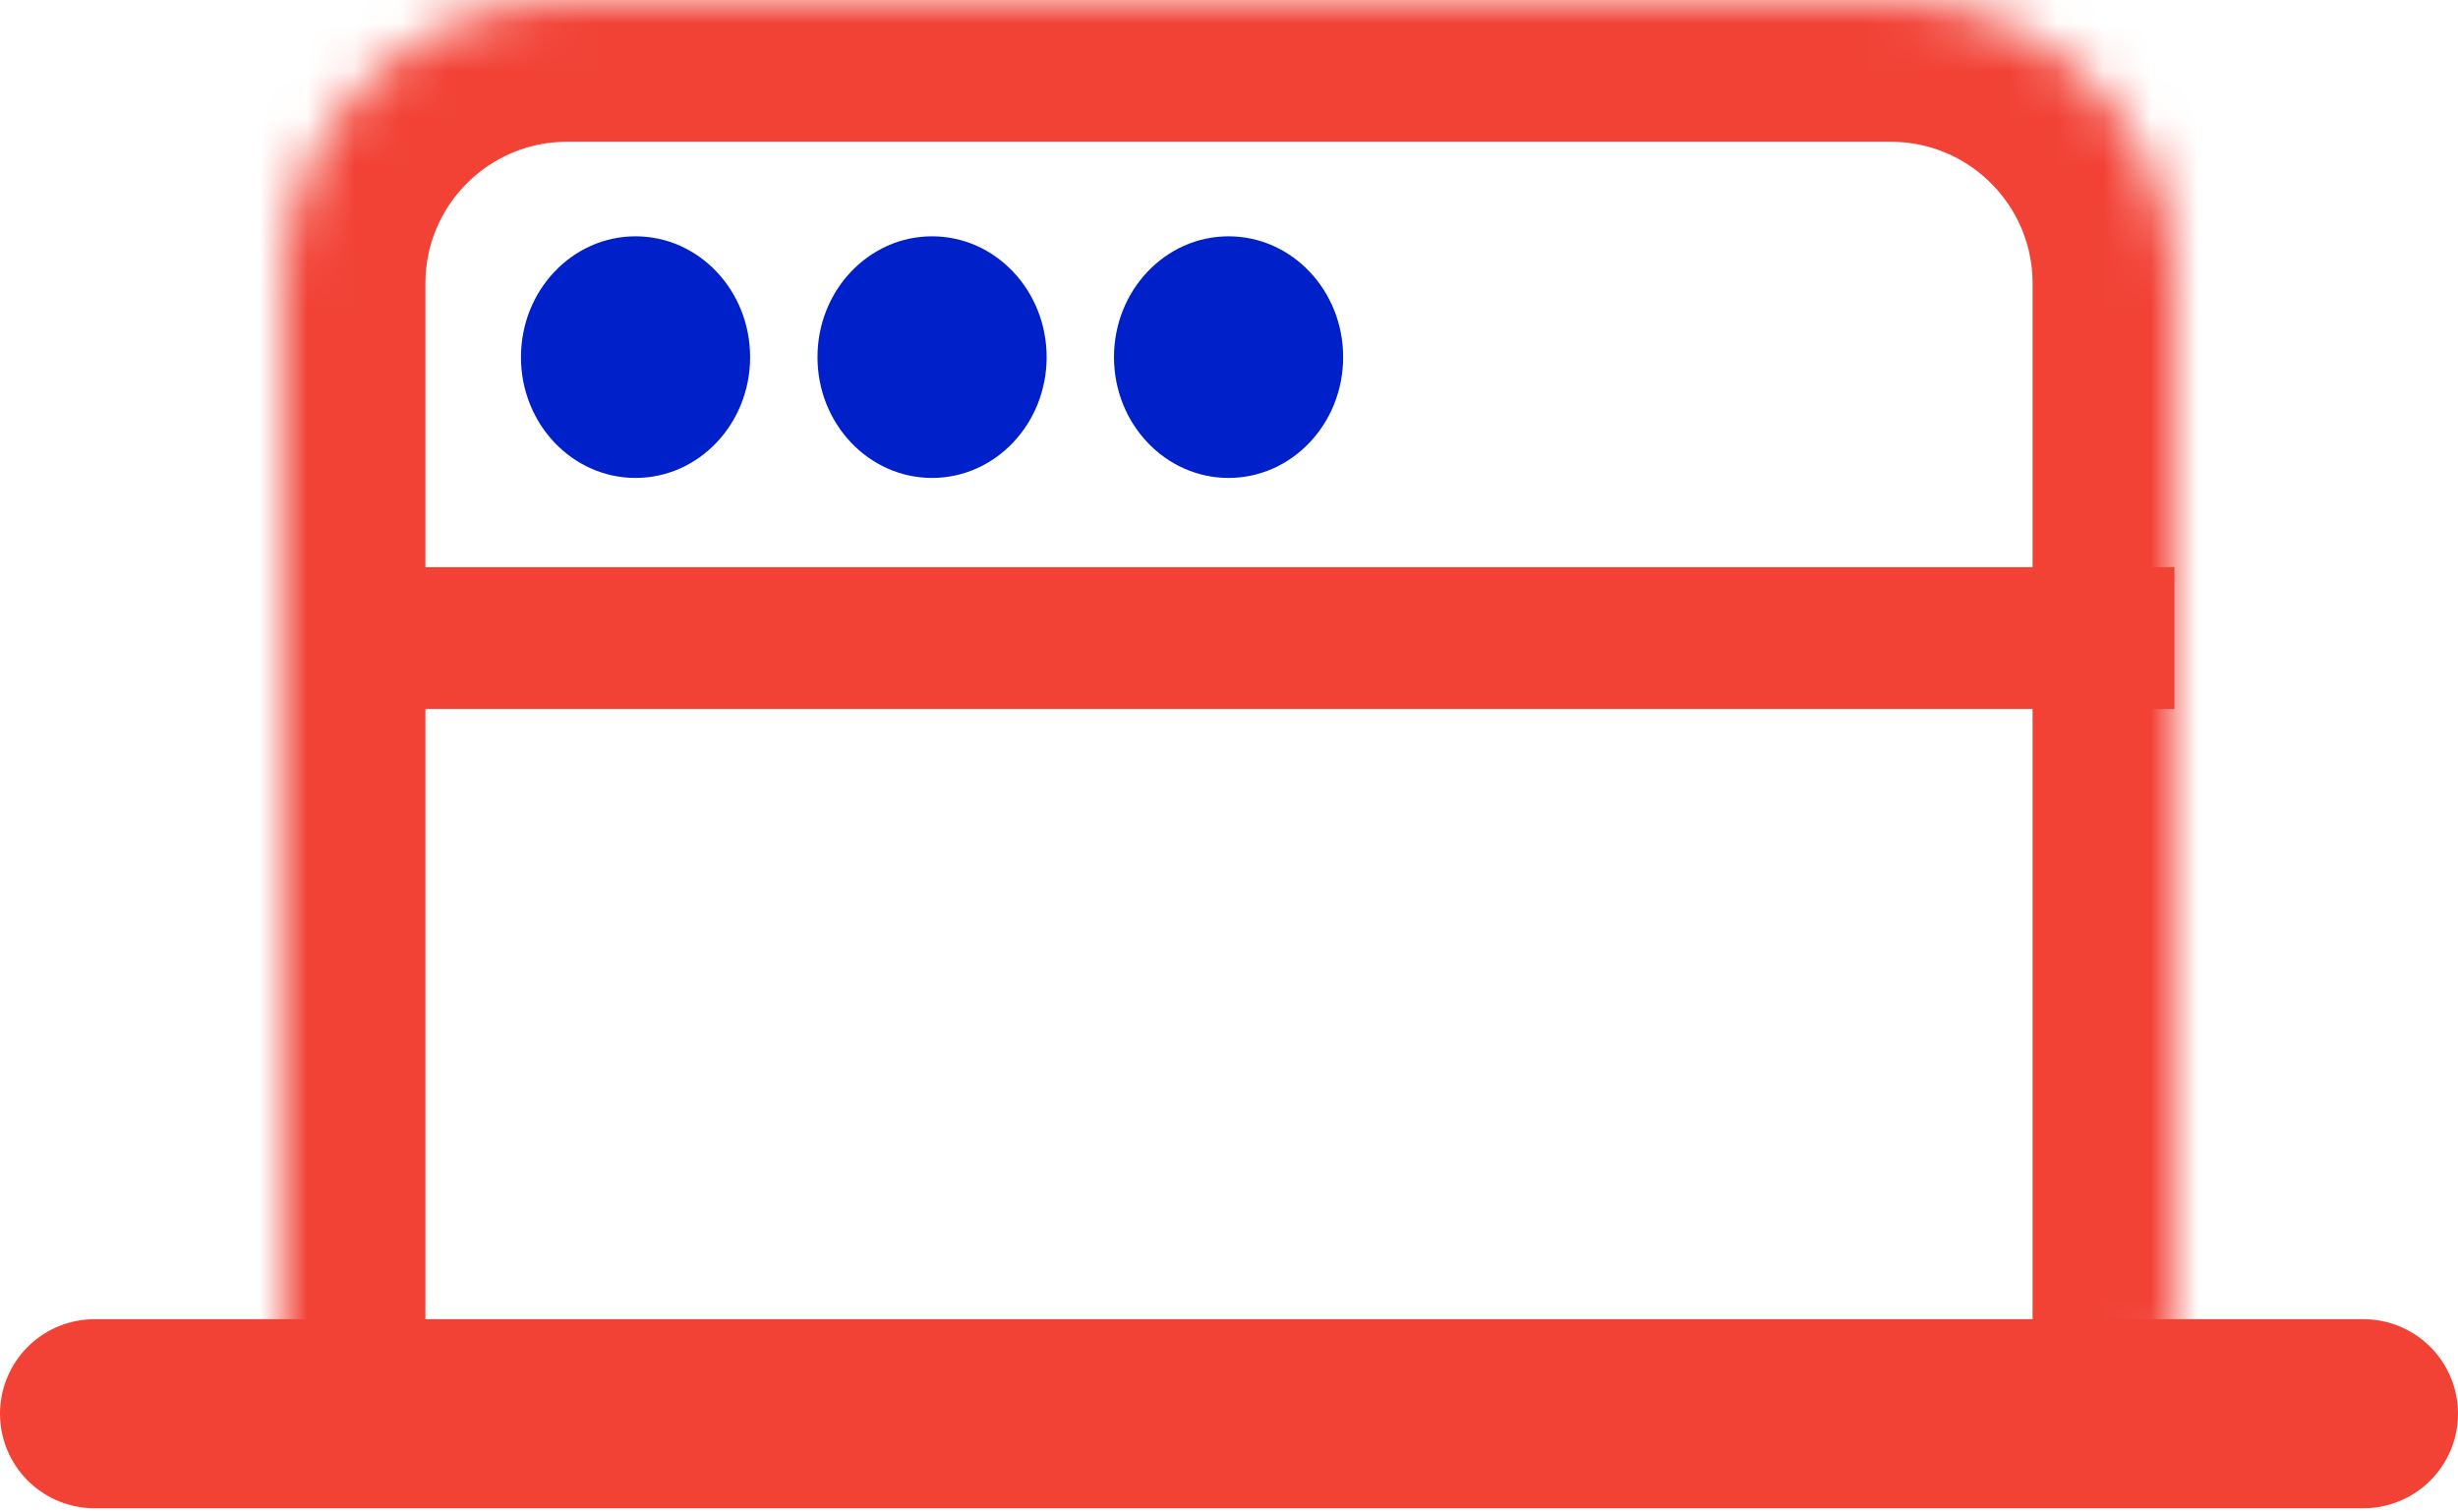
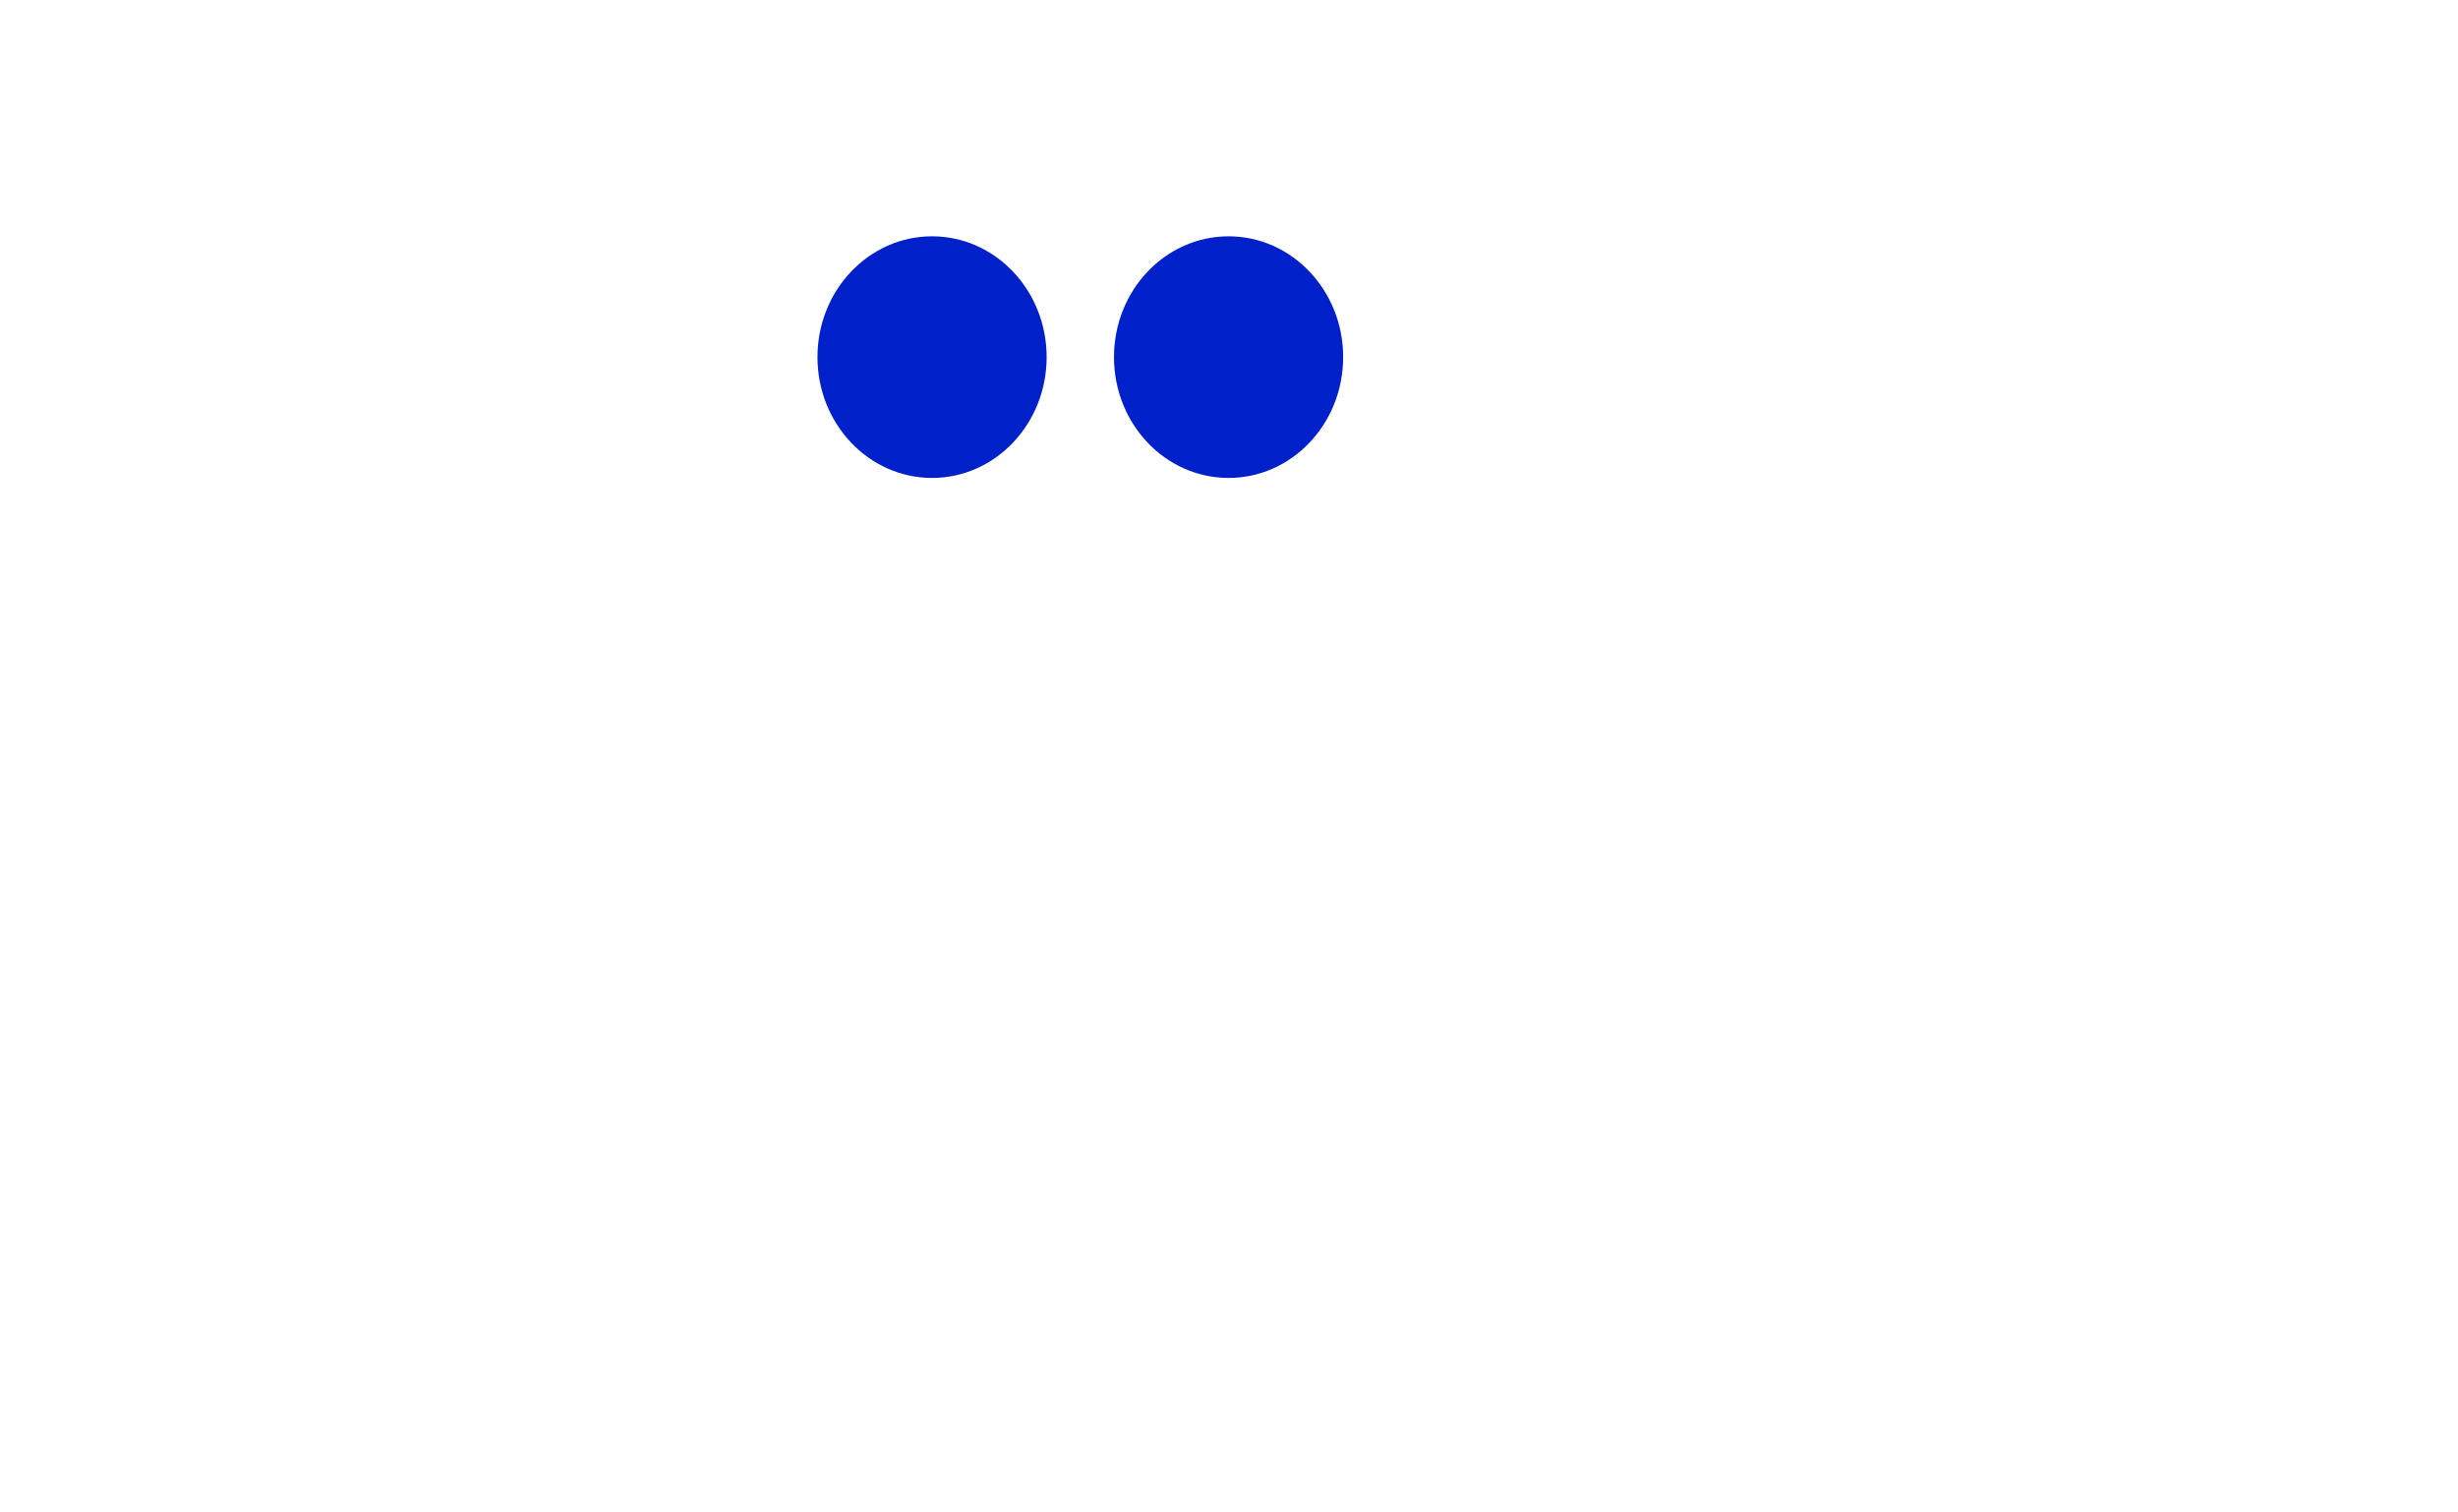
<svg xmlns="http://www.w3.org/2000/svg" width="52" height="32" viewBox="0 0 52 32" fill="none">
  <g id="Group 33365">
    <g id="Group 33360">
      <g id="Group 33341">
        <g id="Group 33338">
          <g id="Rectangle 3551">
            <mask id="path-1-inside-1_101_265" fill="white">
-               <path d="M6 6C6 2.686 8.686 0 12 0H40C43.314 0 46 2.686 46 6V28C46 29.657 44.657 31 43 31H8C6.895 31 6 30.105 6 29V6Z" />
-             </mask>
+               </mask>
            <path d="M6 6C6 2.686 8.686 0 12 0H40C43.314 0 46 2.686 46 6V28C46 29.657 44.657 31 43 31H8C6.895 31 6 30.105 6 29V6Z" stroke="#F24236" stroke-width="6" mask="url(#path-1-inside-1_101_265)" />
          </g>
        </g>
      </g>
-       <path id="Vector 11" d="M2 29.911L50 29.911" stroke="#F24236" stroke-width="4" stroke-linecap="round" />
-       <line id="Line 61" x1="7" y1="13.5" x2="46" y2="13.5" stroke="#F24236" stroke-width="3" />
-       <ellipse id="Ellipse 1" cx="13.445" cy="7.556" rx="2.424" ry="2.556" fill="#0020C9" />
      <ellipse id="Ellipse 2" cx="19.718" cy="7.556" rx="2.424" ry="2.556" fill="#0020C9" />
      <ellipse id="Ellipse 3" cx="25.991" cy="7.556" rx="2.424" ry="2.556" fill="#0020C9" />
    </g>
  </g>
</svg>